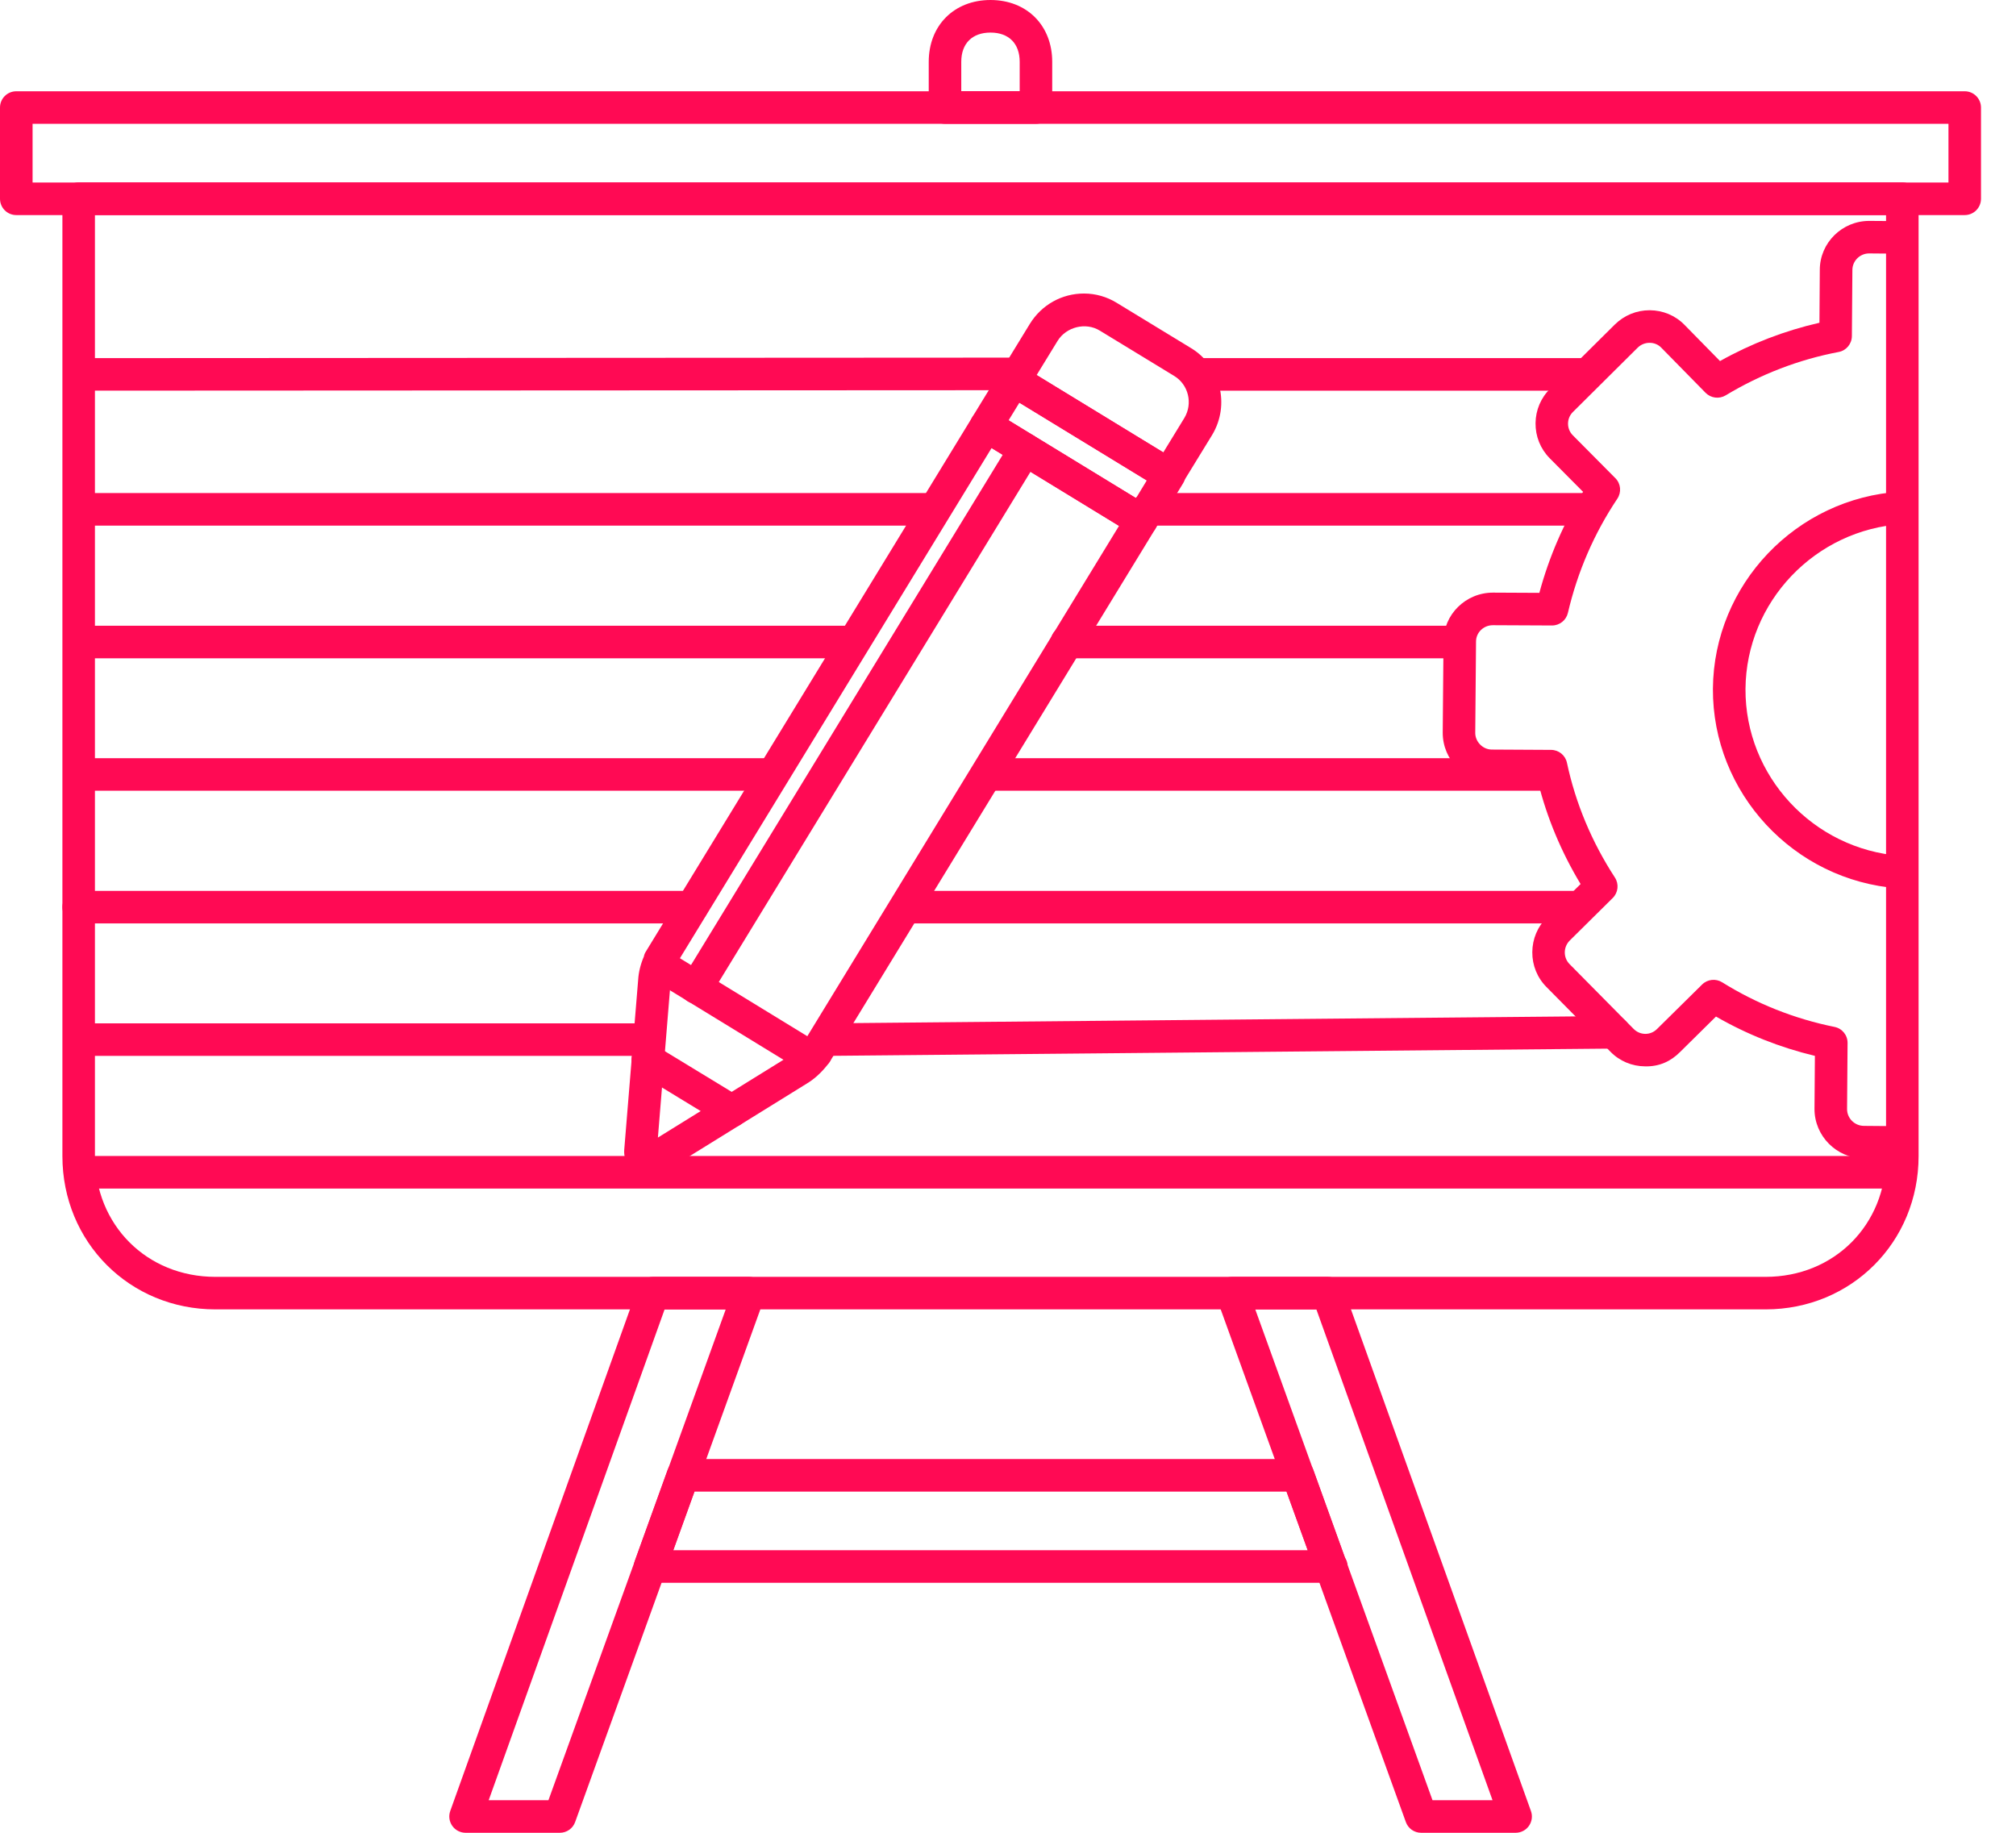
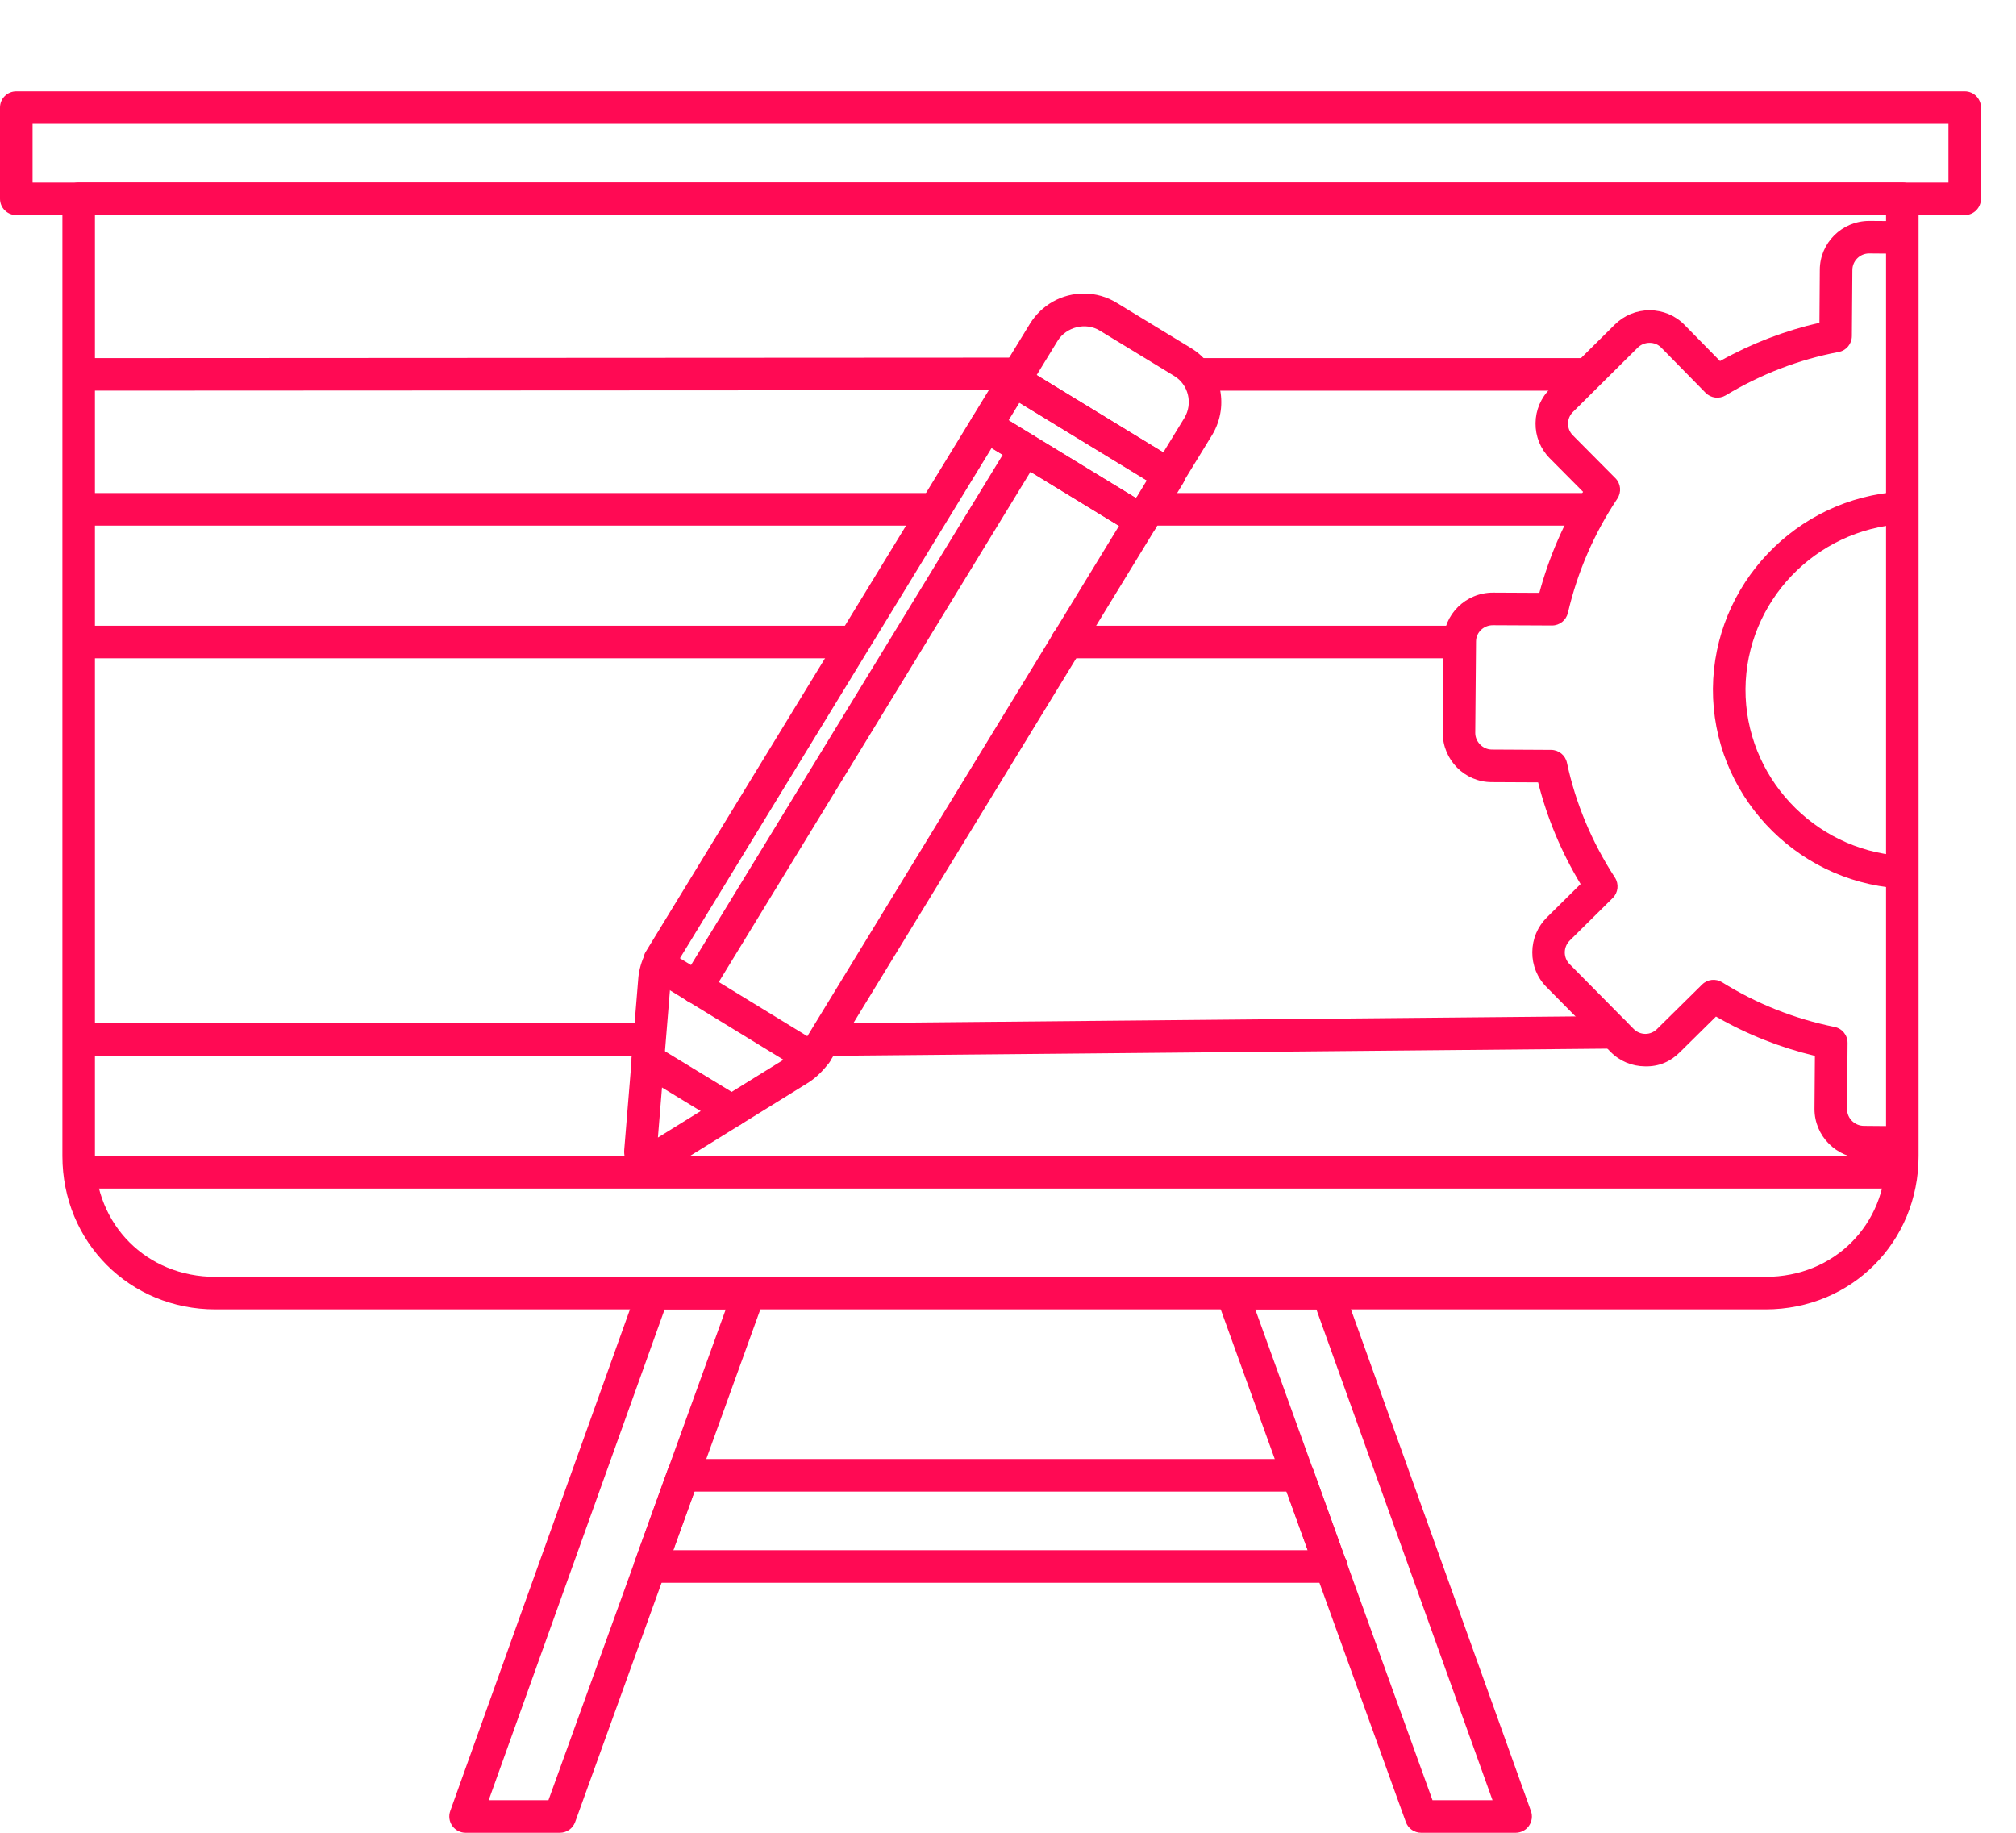
<svg xmlns="http://www.w3.org/2000/svg" width="44" height="40" viewBox="0 0 44 40" fill="none">
  <path d="M14.693 33.833H28.542L28.08 32.554H15.155L14.693 33.833ZM29.057 34.544C29.055 34.544 29.051 34.544 29.047 34.544H14.188C14.073 34.544 13.964 34.487 13.897 34.393C13.831 34.298 13.815 34.176 13.854 34.068L14.571 32.078C14.622 31.937 14.755 31.843 14.905 31.843H28.33C28.48 31.843 28.613 31.937 28.664 32.078L29.353 33.991C29.391 34.048 29.413 34.116 29.413 34.188C29.413 34.385 29.254 34.544 29.057 34.544Z" fill="#FF0A54" />
  <path d="M31.265 39.289H32.575L28.731 28.578H27.397L31.265 39.289ZM33.08 40H31.016C30.867 40 30.733 39.906 30.683 39.765L26.558 28.343C26.518 28.234 26.535 28.113 26.601 28.019C26.668 27.924 26.776 27.867 26.892 27.867H28.981C29.131 27.867 29.265 27.961 29.315 28.102L33.413 39.524C33.453 39.633 33.436 39.754 33.37 39.849C33.304 39.943 33.195 40 33.08 40Z" fill="#FF0A54" />
  <path d="M10.666 39.289H11.97L15.839 28.578H14.505L10.666 39.289ZM12.22 40H10.162C10.046 40 9.937 39.943 9.871 39.849C9.804 39.754 9.788 39.633 9.827 39.524L13.919 28.102C13.97 27.961 14.104 27.867 14.254 27.867H16.345C16.461 27.867 16.569 27.924 16.636 28.019C16.702 28.113 16.718 28.234 16.679 28.343L12.553 39.765C12.503 39.906 12.369 40 12.22 40Z" fill="#FF0A54" />
  <path d="M2.072 4.693V25.231C2.072 26.733 3.202 27.867 4.701 27.867H38.534C40.033 27.867 41.164 26.733 41.164 25.231V4.693H2.072ZM38.534 28.577H4.701C2.829 28.577 1.362 27.108 1.362 25.231V4.338C1.362 4.141 1.521 3.982 1.717 3.982H41.519C41.715 3.982 41.874 4.141 41.874 4.338V25.231C41.874 27.108 40.407 28.577 38.534 28.577Z" fill="#FF0A54" />
  <path d="M0.711 3.983H42.526V2.702H0.711V3.983ZM42.881 4.694H0.355C0.159 4.694 0 4.535 0 4.338V2.347C0 2.151 0.159 1.992 0.355 1.992H42.881C43.077 1.992 43.236 2.151 43.236 2.347V4.338C43.236 4.535 43.077 4.694 42.881 4.694Z" fill="#FF0A54" />
-   <path d="M20.98 1.991H22.255V1.349C22.255 0.949 22.017 0.711 21.618 0.711C21.219 0.711 20.98 0.949 20.98 1.349V1.991ZM22.61 2.702H20.625C20.428 2.702 20.27 2.543 20.27 2.347V1.349C20.27 0.555 20.825 4.12464e-05 21.618 4.12464e-05C22.411 4.12464e-05 22.965 0.555 22.965 1.349V2.347C22.965 2.543 22.806 2.702 22.61 2.702Z" fill="#FF0A54" />
  <path d="M41.386 25.288C41.385 25.288 41.385 25.288 41.383 25.288L40.672 25.283C40.081 25.275 39.602 24.792 39.602 24.204L39.611 23.044C38.851 22.862 38.127 22.575 37.452 22.186L36.666 22.962C36.464 23.164 36.216 23.28 35.905 23.273C35.617 23.271 35.348 23.158 35.149 22.954L33.753 21.542C33.551 21.339 33.441 21.068 33.443 20.78C33.445 20.493 33.558 20.224 33.761 20.022L34.497 19.294C34.076 18.596 33.765 17.852 33.57 17.075L32.559 17.07C31.969 17.07 31.488 16.586 31.488 15.992L31.505 13.998C31.505 13.413 31.989 12.934 32.584 12.934L33.597 12.939C33.808 12.157 34.128 11.417 34.551 10.734L33.82 9.998C33.619 9.793 33.511 9.522 33.514 9.235C33.517 8.948 33.631 8.68 33.836 8.48L35.245 7.082C35.45 6.881 35.718 6.771 36.003 6.771C36.004 6.771 36.005 6.771 36.007 6.771C36.295 6.773 36.564 6.885 36.764 7.089L37.54 7.88C38.225 7.496 38.953 7.217 39.71 7.044L39.718 5.89C39.718 5.302 40.202 4.821 40.797 4.821L41.516 4.826C41.712 4.828 41.87 4.988 41.868 5.184C41.867 5.38 41.697 5.552 41.511 5.537L40.794 5.531C40.594 5.531 40.429 5.694 40.429 5.893L40.418 7.336C40.416 7.506 40.296 7.651 40.129 7.682C39.26 7.847 38.431 8.166 37.663 8.629C37.522 8.713 37.342 8.69 37.226 8.574L36.257 7.587C36.191 7.519 36.101 7.482 36.004 7.482C36.004 7.482 36.003 7.482 36.003 7.482C35.905 7.482 35.814 7.519 35.744 7.587L34.334 8.987C34.263 9.055 34.224 9.146 34.223 9.243C34.222 9.34 34.259 9.431 34.326 9.499L35.256 10.436C35.376 10.556 35.393 10.743 35.299 10.884C34.793 11.641 34.429 12.48 34.22 13.377C34.182 13.537 34.039 13.651 33.874 13.651C33.873 13.651 33.873 13.651 33.872 13.651L32.582 13.645C32.38 13.645 32.215 13.804 32.215 14.001L32.198 15.996C32.198 16.191 32.364 16.359 32.56 16.359L33.854 16.366C34.02 16.367 34.164 16.483 34.199 16.646C34.388 17.533 34.741 18.376 35.246 19.152C35.338 19.294 35.318 19.48 35.199 19.598L34.261 20.526C34.192 20.595 34.153 20.686 34.152 20.785C34.152 20.883 34.189 20.974 34.257 21.042L35.655 22.456C35.723 22.525 35.813 22.563 35.909 22.564C35.909 22.564 35.91 22.564 35.911 22.564C36.007 22.564 36.097 22.526 36.165 22.458L37.149 21.487C37.266 21.371 37.448 21.352 37.586 21.438C38.339 21.907 39.164 22.235 40.038 22.412C40.206 22.445 40.325 22.592 40.324 22.762L40.313 24.207C40.313 24.406 40.477 24.57 40.679 24.572L41.389 24.578C41.585 24.579 41.742 24.739 41.741 24.935C41.74 25.131 41.581 25.288 41.386 25.288Z" fill="#FF0A54" />
  <path d="M41.453 19.388C41.444 19.388 41.435 19.387 41.426 19.387C39.148 19.217 37.373 17.304 37.385 15.031C37.403 12.758 39.202 10.869 41.48 10.73C41.67 10.716 41.845 10.866 41.856 11.062C41.868 11.258 41.719 11.427 41.524 11.438C39.616 11.555 38.111 13.136 38.096 15.036C38.086 16.936 39.571 18.536 41.479 18.678C41.674 18.693 41.821 18.863 41.806 19.059C41.793 19.245 41.637 19.388 41.453 19.388Z" fill="#FF0A54" />
  <path d="M41.386 25.94H1.872C1.675 25.94 1.516 25.781 1.516 25.585C1.516 25.388 1.675 25.229 1.872 25.229H41.386C41.582 25.229 41.741 25.388 41.741 25.585C41.741 25.781 41.582 25.94 41.386 25.94Z" fill="#FF0A54" />
  <path d="M14.755 21.052C14.751 21.059 14.748 21.066 14.745 21.073C14.68 21.195 14.644 21.317 14.636 21.436L14.359 24.827L17.245 23.039C17.345 22.977 17.433 22.894 17.517 22.784L24.423 11.477L21.642 9.778L14.755 21.052ZM14.175 25.682C14.076 25.682 13.978 25.655 13.892 25.603C13.72 25.511 13.609 25.309 13.624 25.096L13.928 21.386C13.938 21.217 13.98 21.045 14.053 20.876C14.059 20.84 14.073 20.805 14.094 20.771L21.221 9.105C21.323 8.939 21.541 8.885 21.708 8.987L25.096 11.056C25.263 11.159 25.316 11.377 25.214 11.544L18.142 23.12C18.133 23.141 18.122 23.16 18.108 23.179C18.096 23.199 18.081 23.217 18.066 23.233C17.921 23.416 17.776 23.546 17.618 23.643L14.458 25.6C14.379 25.652 14.279 25.682 14.175 25.682Z" fill="#FF0A54" />
  <path d="M22.625 8.186L25.389 9.874L25.849 9.122C26.039 8.806 25.939 8.393 25.626 8.204L24.004 7.216C23.695 7.025 23.271 7.136 23.084 7.437L22.625 8.186ZM25.506 10.717C25.443 10.717 25.379 10.7 25.321 10.664L21.952 8.608C21.871 8.558 21.814 8.479 21.792 8.387C21.77 8.296 21.785 8.199 21.834 8.119L22.479 7.065C22.735 6.652 23.176 6.406 23.658 6.406C23.911 6.406 24.16 6.477 24.376 6.611L25.994 7.597C26.641 7.987 26.849 8.837 26.457 9.49L25.809 10.547C25.742 10.657 25.625 10.717 25.506 10.717Z" fill="#FF0A54" />
  <path d="M22.013 9.173L24.794 10.872L25.029 10.485L22.249 8.788L22.013 9.173ZM24.91 11.714C24.847 11.714 24.783 11.697 24.726 11.662L21.338 9.593C21.258 9.545 21.201 9.465 21.178 9.373C21.156 9.281 21.172 9.184 21.221 9.104L21.826 8.115C21.875 8.034 21.953 7.976 22.045 7.953C22.137 7.933 22.234 7.947 22.315 7.996L25.702 10.064C25.869 10.165 25.922 10.384 25.82 10.55L25.213 11.545C25.146 11.654 25.029 11.714 24.91 11.714Z" fill="#FF0A54" />
  <path d="M15.97 24.601C15.907 24.601 15.843 24.584 15.786 24.549L13.953 23.433C13.786 23.331 13.732 23.112 13.835 22.945C13.937 22.778 14.155 22.724 14.322 22.827L16.155 23.943C16.322 24.044 16.375 24.263 16.273 24.43C16.207 24.54 16.09 24.601 15.97 24.601Z" fill="#FF0A54" />
  <path d="M17.7 23.436C17.638 23.436 17.574 23.419 17.516 23.384L14.207 21.359C14.039 21.257 13.986 21.038 14.089 20.871C14.191 20.703 14.411 20.651 14.577 20.753L17.886 22.778C18.054 22.88 18.106 23.099 18.004 23.266C17.937 23.376 17.82 23.436 17.7 23.436Z" fill="#FF0A54" />
  <path d="M15.197 21.907C15.134 21.907 15.07 21.89 15.012 21.856C14.845 21.753 14.792 21.535 14.895 21.367L22.069 9.624C22.172 9.457 22.391 9.404 22.558 9.506C22.726 9.609 22.778 9.827 22.676 9.994L15.501 21.738C15.434 21.847 15.317 21.907 15.197 21.907Z" fill="#FF0A54" />
  <path d="M18.072 23.044C17.877 23.044 17.719 22.887 17.717 22.692C17.715 22.496 17.872 22.336 18.069 22.334L35.222 22.175C35.222 22.175 35.224 22.175 35.225 22.175C35.42 22.175 35.578 22.331 35.58 22.526C35.582 22.723 35.425 22.883 35.228 22.885L18.075 23.044C18.074 23.044 18.073 23.044 18.072 23.044ZM14.138 23.044H1.872C1.675 23.044 1.516 22.885 1.516 22.689C1.516 22.492 1.675 22.334 1.872 22.334H14.138C14.334 22.334 14.493 22.492 14.493 22.689C14.493 22.885 14.334 23.044 14.138 23.044Z" fill="#FF0A54" />
-   <path d="M15.098 20.153H1.717C1.521 20.153 1.362 19.994 1.362 19.798C1.362 19.602 1.521 19.443 1.717 19.443H15.098C15.294 19.443 15.453 19.602 15.453 19.798C15.453 19.994 15.294 20.153 15.098 20.153ZM34.376 20.153H19.841C19.645 20.153 19.486 19.994 19.486 19.798C19.486 19.602 19.645 19.443 19.841 19.443H34.376C34.572 19.443 34.731 19.602 34.731 19.798C34.731 19.994 34.572 20.153 34.376 20.153Z" fill="#FF0A54" />
-   <path d="M16.841 17.258H1.872C1.675 17.258 1.516 17.099 1.516 16.903C1.516 16.707 1.675 16.548 1.872 16.548H16.841C17.037 16.548 17.196 16.707 17.196 16.903C17.196 17.099 17.037 17.258 16.841 17.258ZM33.863 17.258H21.651C21.454 17.258 21.295 17.099 21.295 16.903C21.295 16.707 21.454 16.548 21.651 16.548H33.863C34.06 16.548 34.219 16.707 34.219 16.903C34.219 17.099 34.06 17.258 33.863 17.258Z" fill="#FF0A54" />
  <path d="M18.568 14.368H1.872C1.675 14.368 1.516 14.209 1.516 14.012C1.516 13.816 1.675 13.657 1.872 13.657H18.568C18.765 13.657 18.924 13.816 18.924 14.012C18.924 14.209 18.765 14.368 18.568 14.368ZM31.695 14.368H23.284C23.088 14.368 22.929 14.209 22.929 14.012C22.929 13.816 23.088 13.657 23.284 13.657H31.695C31.892 13.657 32.05 13.816 32.05 14.012C32.05 14.209 31.892 14.368 31.695 14.368Z" fill="#FF0A54" />
  <path d="M20.349 11.472H1.872C1.675 11.472 1.516 11.313 1.516 11.116C1.516 10.92 1.675 10.761 1.872 10.761H20.349C20.545 10.761 20.704 10.92 20.704 11.116C20.704 11.313 20.545 11.472 20.349 11.472ZM34.619 11.472H25.043C24.846 11.472 24.687 11.313 24.687 11.116C24.687 10.92 24.846 10.761 25.043 10.761H34.619C34.815 10.761 34.974 10.92 34.974 11.116C34.974 11.313 34.815 11.472 34.619 11.472Z" fill="#FF0A54" />
  <path d="M34.619 8.526H26.119C25.923 8.526 25.764 8.368 25.764 8.171C25.764 7.975 25.923 7.816 26.119 7.816H34.619C34.815 7.816 34.974 7.975 34.974 8.171C34.974 8.368 34.815 8.526 34.619 8.526ZM1.872 8.526C1.676 8.526 1.517 8.368 1.516 8.171C1.516 7.975 1.675 7.816 1.872 7.816L22.157 7.805C22.354 7.805 22.513 7.964 22.513 8.16C22.513 8.356 22.354 8.515 22.157 8.516L1.872 8.526Z" fill="#FF0A54" />
</svg>